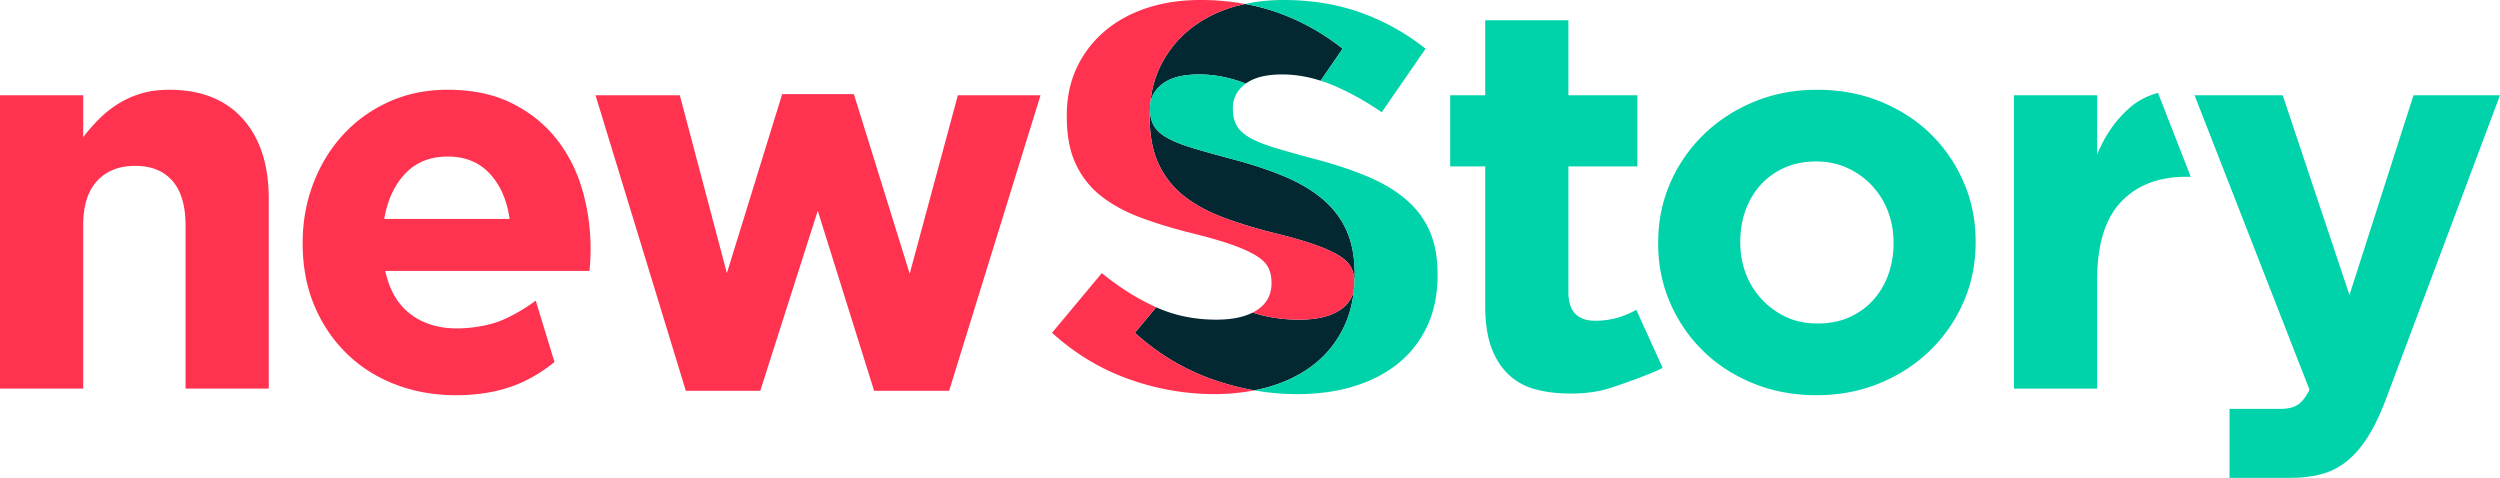
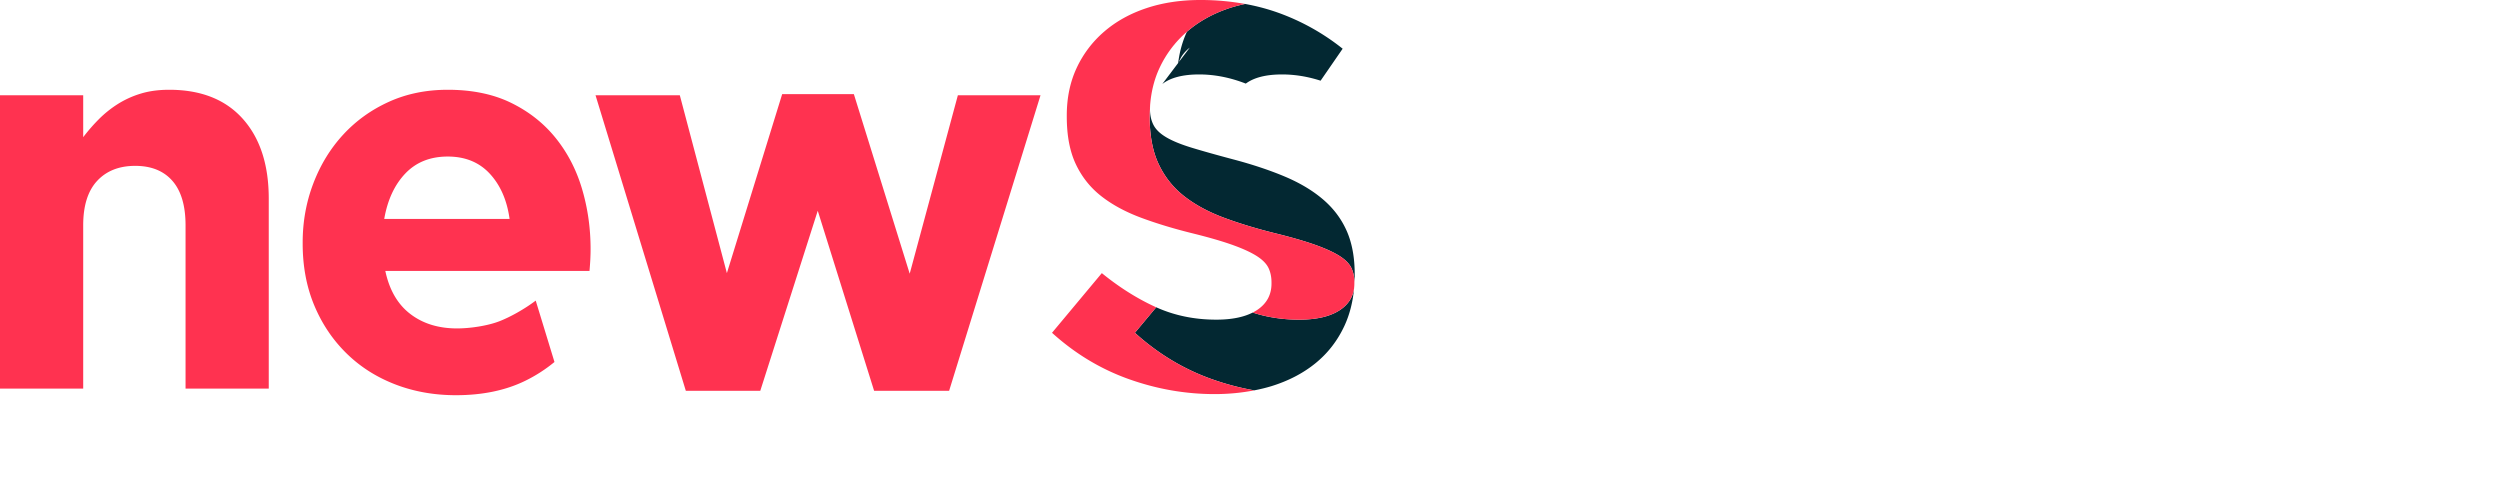
<svg xmlns="http://www.w3.org/2000/svg" width="481.89" height="92.107" viewBox="0 0 481.89 92.107">
  <path d="M261.065 54.653v-.211l-.002-.036c-.017.365-.02.738-.051 1.094.034-.274.053-.556.053-.847zm-39.399-33.66c.015-.306.018-.618.044-.918a5.91 5.91 0 0 0-.044.71v.208z" fill="#ff3250" />
-   <path d="M224.04 16.196c1.583-1.23 3.956-1.847 7.121-1.847 2.991 0 5.982.602 8.975 1.764 1.582-1.172 3.911-1.764 7.001-1.764 2.473 0 4.944.411 7.418 1.204l4.25-6.163a43.354 43.354 0 0 0-12.503-6.964 40.279 40.279 0 0 0-6.295-1.664 28.531 28.531 0 0 0-3.085.821c-3.154 1.055-5.865 2.568-8.138 4.537a20.816 20.816 0 0 0-5.294 7.016c-.979 2.109-1.564 4.426-1.781 6.939.183-1.517.959-2.811 2.331-3.879zm34.229 43.574c-1.864 1.233-4.484 1.846-7.86 1.846-3.171 0-6.152-.456-8.946-1.369-1.785.912-4.126 1.369-7.03 1.369-4.186 0-8.041-.796-11.568-2.387l-4.107 4.919c4.432 4.01 9.353 6.982 14.771 8.915a49.953 49.953 0 0 0 8.228 2.18 32.197 32.197 0 0 0 3.317-.808c3.293-1.021 6.13-2.496 8.507-4.432 2.376-1.934 4.227-4.327 5.556-7.175 1.024-2.199 1.644-4.647 1.877-7.33-.217 1.782-1.129 3.207-2.745 4.272zm1.323-15.246c-1.022-2.321-2.538-4.342-4.548-6.066-2.012-1.723-4.479-3.199-7.406-4.431-2.927-1.23-6.259-2.338-9.996-3.324-3.176-.844-5.803-1.583-7.882-2.216-2.081-.633-3.722-1.301-4.92-2.004-1.199-.702-2.028-1.494-2.486-2.375-.458-.879-.688-1.916-.688-3.112v-.003c-.021.423-.061.836-.061 1.269v.211c0 3.659.583 6.718 1.746 9.179 1.165 2.463 2.803 4.521 4.919 6.172 2.115 1.654 4.689 3.044 7.722 4.168 3.035 1.126 6.419 2.146 10.157 3.06 3.103.775 5.624 1.514 7.564 2.216 1.939.704 3.456 1.408 4.549 2.11 1.093.704 1.832 1.461 2.222 2.268.384.801.576 1.72.58 2.76.021-.445.062-.878.062-1.336v-.21c0-3.235-.512-6.015-1.534-8.336z" fill="#032832" />
+   <path d="M224.04 16.196c1.583-1.23 3.956-1.847 7.121-1.847 2.991 0 5.982.602 8.975 1.764 1.582-1.172 3.911-1.764 7.001-1.764 2.473 0 4.944.411 7.418 1.204l4.25-6.163a43.354 43.354 0 0 0-12.503-6.964 40.279 40.279 0 0 0-6.295-1.664 28.531 28.531 0 0 0-3.085.821c-3.154 1.055-5.865 2.568-8.138 4.537c-.979 2.109-1.564 4.426-1.781 6.939.183-1.517.959-2.811 2.331-3.879zm34.229 43.574c-1.864 1.233-4.484 1.846-7.86 1.846-3.171 0-6.152-.456-8.946-1.369-1.785.912-4.126 1.369-7.03 1.369-4.186 0-8.041-.796-11.568-2.387l-4.107 4.919c4.432 4.01 9.353 6.982 14.771 8.915a49.953 49.953 0 0 0 8.228 2.18 32.197 32.197 0 0 0 3.317-.808c3.293-1.021 6.13-2.496 8.507-4.432 2.376-1.934 4.227-4.327 5.556-7.175 1.024-2.199 1.644-4.647 1.877-7.33-.217 1.782-1.129 3.207-2.745 4.272zm1.323-15.246c-1.022-2.321-2.538-4.342-4.548-6.066-2.012-1.723-4.479-3.199-7.406-4.431-2.927-1.23-6.259-2.338-9.996-3.324-3.176-.844-5.803-1.583-7.882-2.216-2.081-.633-3.722-1.301-4.92-2.004-1.199-.702-2.028-1.494-2.486-2.375-.458-.879-.688-1.916-.688-3.112v-.003c-.021.423-.061.836-.061 1.269v.211c0 3.659.583 6.718 1.746 9.179 1.165 2.463 2.803 4.521 4.919 6.172 2.115 1.654 4.689 3.044 7.722 4.168 3.035 1.126 6.419 2.146 10.157 3.06 3.103.775 5.624 1.514 7.564 2.216 1.939.704 3.456 1.408 4.549 2.11 1.093.704 1.832 1.461 2.222 2.268.384.801.576 1.72.58 2.76.021-.445.062-.878.062-1.336v-.21c0-3.235-.512-6.015-1.534-8.336z" fill="#032832" />
  <path d="M107.14 26.641c-2.287-2.848-5.153-5.117-8.599-6.805-3.447-1.688-7.527-2.532-12.239-2.532-4.151 0-7.931.775-11.342 2.321-3.413 1.548-6.348 3.658-8.81 6.331-2.463 2.673-4.379 5.802-5.75 9.39-1.372 3.587-2.057 7.385-2.057 11.395v.211c0 4.362.739 8.318 2.216 11.87 1.477 3.552 3.535 6.63 6.172 9.231 2.638 2.604 5.767 4.608 9.39 6.015 3.622 1.404 7.544 2.109 11.765 2.109 5.132 0 9.6-.933 13.399-2.796a28.59 28.59 0 0 0 5.593-3.605l-3.616-11.833c-2.235 1.688-4.979 3.199-7.028 3.99-2.146.829-5.465 1.372-8.138 1.372-3.588 0-6.595-.932-9.022-2.797-2.426-1.861-4.027-4.623-4.801-8.282h39.355c.07-.773.122-1.512.159-2.215a40.36 40.36 0 0 0 .052-2.004c0-4.01-.545-7.861-1.636-11.553-1.089-3.693-2.777-6.964-5.063-9.813zM74.063 42.203c.634-3.656 1.987-6.576 4.062-8.757 2.075-2.179 4.801-3.271 8.177-3.271 3.376 0 6.083 1.108 8.125 3.324 2.039 2.216 3.305 5.117 3.798 8.704H74.063zM32.601 17.304c-2.04 0-3.869.248-5.485.745a18.068 18.068 0 0 0-4.432 2.019 20.974 20.974 0 0 0-3.64 2.921 34.552 34.552 0 0 0-3.007 3.454v-8.084H0v56.552h16.037V43.442c0-3.789.897-6.649 2.69-8.578 1.794-1.929 4.237-2.894 7.333-2.894 3.095 0 5.486.965 7.174 2.894 1.688 1.929 2.532 4.789 2.532 8.578v31.469h16.038V38.3c0-6.542-1.672-11.675-5.012-15.404-3.341-3.728-8.07-5.592-14.191-5.592zm142.749 35.45l-10.762-34.606h-13.821l-10.656 34.5-9.074-34.289h-16.248l17.408 56.974h14.349l11.079-34.711 10.866 34.711h14.455l17.62-56.974h-15.932l-9.284 34.395zm43.407 11.394l4.107-4.919c-.03-.014-.061-.025-.091-.039-3.552-1.618-7.015-3.799-10.391-6.543l-9.602 11.501c4.432 4.01 9.354 6.982 14.771 8.915 5.416 1.934 10.937 2.902 16.565 2.902 2.715 0 5.253-.254 7.64-.722a49.953 49.953 0 0 1-8.228-2.18c-5.418-1.933-10.339-4.904-14.771-8.915zm41.726-12.502c-.39-.807-1.129-1.565-2.222-2.268-1.093-.702-2.609-1.406-4.549-2.11-1.94-.702-4.461-1.441-7.564-2.216-3.738-.913-7.123-1.934-10.157-3.06-3.033-1.124-5.606-2.514-7.722-4.168-2.116-1.651-3.754-3.709-4.919-6.172-1.163-2.461-1.746-5.52-1.746-9.179v-.211c0-.434.04-.846.061-1.269v-.208c0-.243.016-.478.044-.71.217-2.513.802-4.83 1.781-6.939a20.806 20.806 0 0 1 5.294-7.016c2.272-1.968 4.984-3.482 8.138-4.537a28.764 28.764 0 0 1 3.085-.821A47.953 47.953 0 0 0 231.374 0c-3.799 0-7.275.528-10.428 1.583-3.153 1.055-5.865 2.568-8.138 4.537a20.816 20.816 0 0 0-5.294 7.016c-1.257 2.709-1.886 5.75-1.886 9.126v.211c0 3.659.583 6.718 1.747 9.179 1.165 2.463 2.803 4.521 4.919 6.172 2.115 1.654 4.689 3.044 7.722 4.168 3.035 1.126 6.419 2.146 10.157 3.06 3.103.775 5.624 1.514 7.563 2.216 1.939.704 3.456 1.408 4.55 2.11 1.092.704 1.832 1.461 2.222 2.268.388.81.581 1.741.581 2.796v.211c0 2.181-.932 3.888-2.796 5.117-.261.172-.54.33-.83.477 2.794.913 5.775 1.369 8.946 1.369 3.376 0 5.996-.613 7.86-1.846 1.615-1.065 2.527-2.49 2.743-4.27.031-.356.034-.729.051-1.094-.004-1.04-.196-1.959-.58-2.76z" fill="#ff3250" />
-   <path d="M271.02 38.458c-2.013-1.723-4.479-3.199-7.406-4.431-2.927-1.23-6.26-2.338-9.996-3.324-3.176-.844-5.803-1.583-7.882-2.216-2.08-.633-3.722-1.301-4.92-2.004-1.199-.702-2.028-1.494-2.486-2.375-.458-.879-.688-1.916-.688-3.112v-.211c0-1.829.792-3.358 2.374-4.589.038-.029.081-.054.12-.082-2.993-1.162-5.984-1.764-8.975-1.764-3.165 0-5.538.617-7.121 1.847-1.373 1.068-2.148 2.362-2.331 3.879-.026.3-.029.613-.044.918v.003c0 1.196.23 2.233.688 3.112.457.881 1.287 1.672 2.486 2.375 1.198.704 2.84 1.371 4.92 2.004 2.079.633 4.706 1.372 7.882 2.216 3.737.986 7.069 2.093 9.996 3.324 2.927 1.232 5.394 2.708 7.406 4.431 2.01 1.725 3.526 3.745 4.548 6.066 1.022 2.321 1.534 5.101 1.534 8.336v.21c0 .458-.042.891-.062 1.336l.002.036v.211c0 .292-.02.573-.053.847-.233 2.683-.853 5.13-1.877 7.33-1.329 2.849-3.18 5.242-5.556 7.175-2.377 1.936-5.214 3.411-8.507 4.432a32.26 32.26 0 0 1-3.317.808 48.34 48.34 0 0 0 8.337.722c4.01 0 7.66-.512 10.957-1.53 3.293-1.021 6.129-2.496 8.507-4.432 2.375-1.934 4.227-4.327 5.556-7.175 1.327-2.848 1.99-6.102 1.99-9.76v-.21c0-3.235-.512-6.015-1.534-8.336-1.022-2.322-2.539-4.343-4.548-6.067zm36.469 23.37c-3.447 0-5.171-1.835-5.171-5.507V32.075h13.294V18.358h-13.294V3.904h-16.036v14.454h-6.754v13.716h6.754v26.799c0 3.307.404 6.031 1.212 8.177.809 2.146 1.934 3.888 3.376 5.222 1.441 1.338 3.165 2.268 5.17 2.796 2.006.528 4.237.791 6.7.791 2.672 0 5.027-.301 7.069-.897 2.039-.596 8.989-3.073 10.677-4.059l-5.085-11.188c-2.463 1.41-5.1 2.113-7.912 2.113zM258.806 9.391l-4.25 6.163c.693.223 1.386.463 2.079.748 3.166 1.302 6.399 3.078 9.707 5.328l8.44-12.238a43.354 43.354 0 0 0-12.503-6.964C257.741.809 252.765 0 247.35 0c-2.604 0-5.043.267-7.343.762a40.39 40.39 0 0 1 6.295 1.664 43.349 43.349 0 0 1 12.504 6.965zm152.077 11.078c-2.813 2.321-5.029 5.418-6.646 9.285V18.358H388.2V74.91h16.036V54.02c0-6.822 1.53-11.852 4.589-15.088 3.061-3.234 7.263-4.854 12.608-4.854h.845l-6.312-16.171c-1.949.526-3.647 1.377-5.083 2.562zm-38.771 5.328c-2.709-2.637-5.926-4.711-9.654-6.225-3.73-1.511-7.773-2.268-12.133-2.268-4.432 0-8.512.775-12.239 2.321-3.729 1.548-6.963 3.658-9.706 6.331a29.181 29.181 0 0 0-6.437 9.337c-1.548 3.553-2.321 7.369-2.321 11.448v.211c0 4.08.773 7.896 2.321 11.448 1.547 3.55 3.675 6.646 6.384 9.283 2.706 2.639 5.925 4.714 9.652 6.224 3.729 1.512 7.771 2.269 12.135 2.269 4.43 0 8.51-.775 12.237-2.322 3.729-1.546 6.965-3.655 9.708-6.331a29.198 29.198 0 0 0 6.436-9.337c1.547-3.55 2.321-7.367 2.321-11.447v-.211c0-4.079-.774-7.895-2.321-11.448-1.549-3.55-3.676-6.645-6.383-9.283zm-7.121 21.155c0 2.109-.336 4.097-1.004 5.961-.668 1.864-1.636 3.5-2.9 4.905-1.267 1.408-2.796 2.516-4.59 3.324-1.794.808-3.852 1.212-6.172 1.212-2.252 0-4.273-.422-6.067-1.265a15.1 15.1 0 0 1-4.694-3.428 14.985 14.985 0 0 1-3.06-4.961c-.705-1.861-1.056-3.85-1.056-5.96v-.211c0-2.11.333-4.097 1.002-5.961.667-1.863 1.636-3.498 2.902-4.906 1.267-1.406 2.796-2.514 4.588-3.324 1.795-.808 3.852-1.213 6.174-1.213 2.18 0 4.183.422 6.014 1.266a14.961 14.961 0 0 1 4.747 3.429 15.062 15.062 0 0 1 3.06 4.958c.702 1.865 1.056 3.852 1.056 5.961v.213zm100.228-28.594l-12.344 38.51-12.872-38.51h-16.987l22.156 56.763c-.703 1.406-1.46 2.374-2.268 2.9-.811.529-1.917.792-3.324.792h-9.822v13.293h11.827c2.391 0 4.502-.282 6.331-.843a13.284 13.284 0 0 0 4.905-2.743c1.44-1.267 2.761-2.901 3.957-4.906 1.195-2.005 2.321-4.45 3.376-7.332l21.735-57.925h-16.67z" fill="#00d2aa" />
</svg>